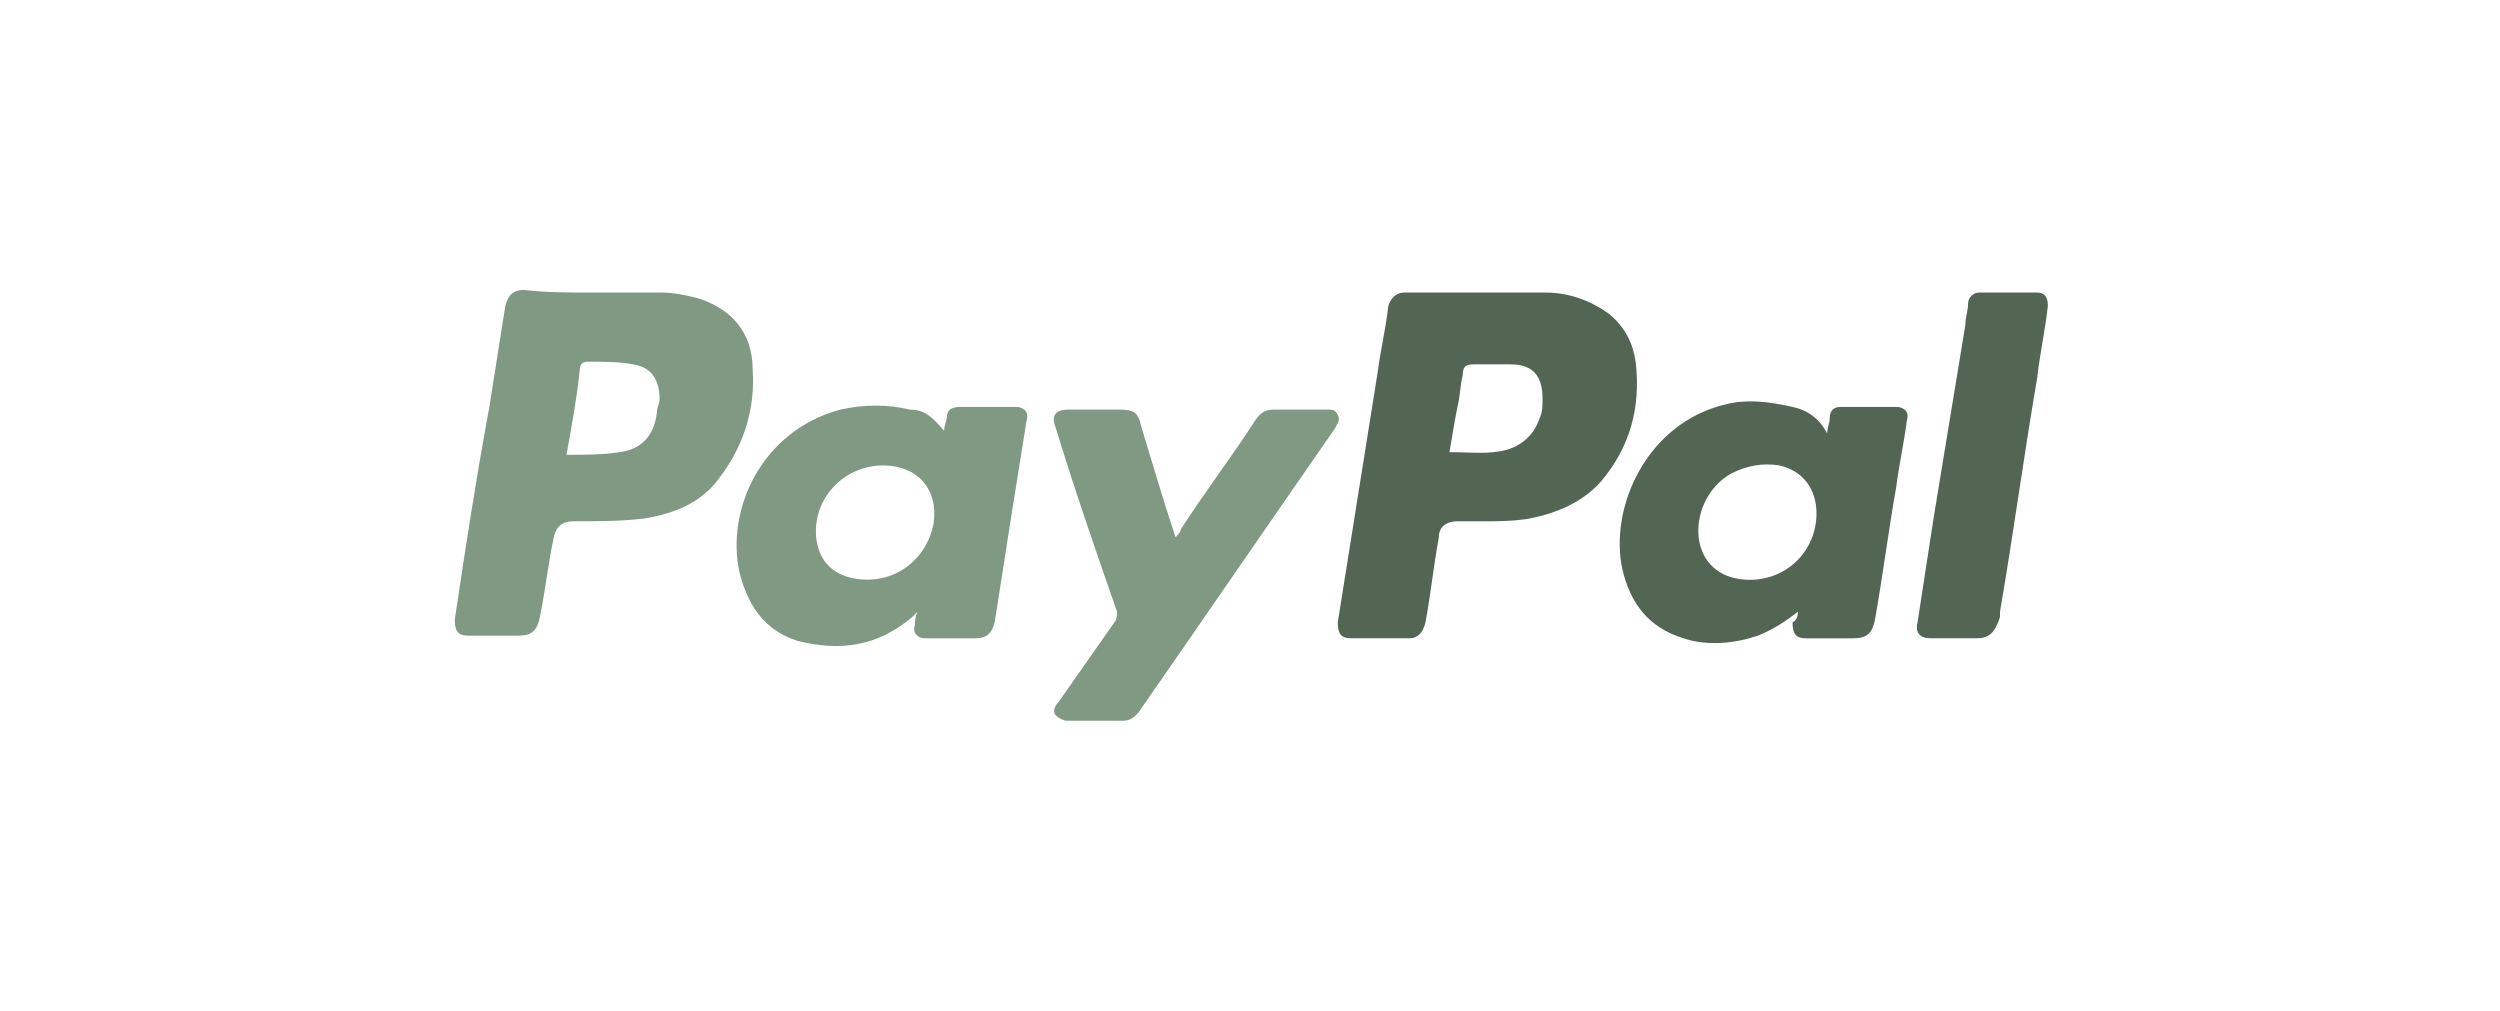
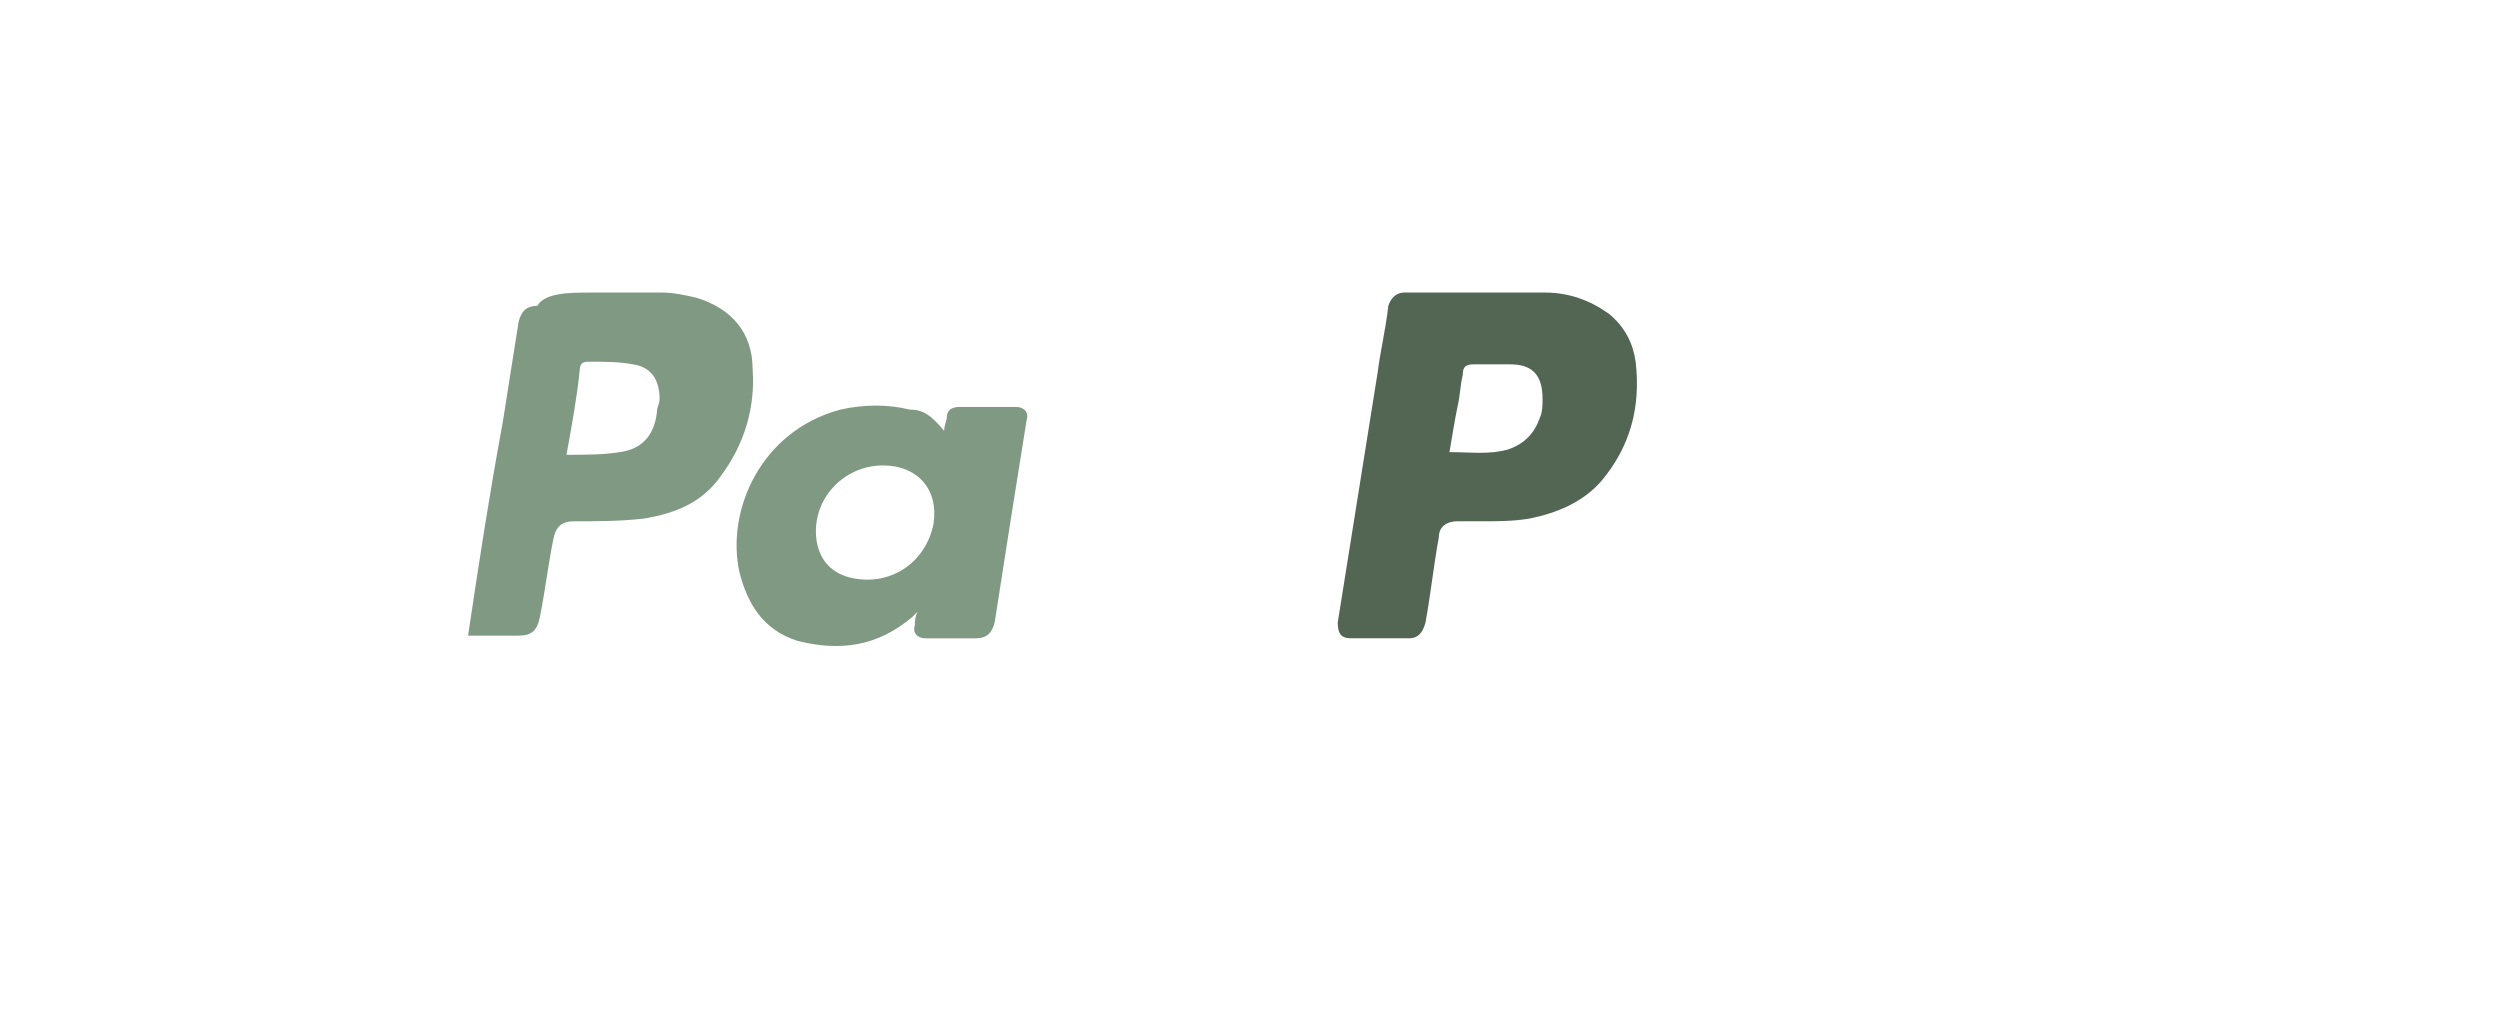
<svg xmlns="http://www.w3.org/2000/svg" version="1.1" id="Calque_1" x="0px" y="0px" width="94px" height="38px" viewBox="0 0 94 38" style="enable-background:new 0 0 94 38;" xml:space="preserve">
  <style type="text/css">
	.st0{fill:#536654;}
	.st1{fill:#809982;}
</style>
  <path class="st0" d="M55.8,19.6c-0.3,0-0.7,0-1,0c-0.4,0-0.7,0.2-0.7,0.6c-0.2,1.1-0.3,2.1-0.5,3.2C53.5,23.8,53.3,24,53,24  c-0.7,0-1.4,0-2.2,0c-0.4,0-0.5-0.2-0.5-0.6c0.5-3.1,1-6.3,1.5-9.4c0.1-0.8,0.3-1.6,0.4-2.5c0.1-0.3,0.3-0.5,0.6-0.5  c1.8,0,3.6,0,5.3,0c0.9,0,1.7,0.3,2.4,0.8c0.6,0.5,0.9,1.1,1,1.8c0.2,1.7-0.2,3.2-1.3,4.5c-0.7,0.8-1.7,1.2-2.7,1.4  C56.9,19.6,56.3,19.6,55.8,19.6L55.8,19.6z M54.5,17c0.8,0,1.5,0.1,2.2-0.1c0.6-0.2,1-0.6,1.2-1.2C58,15.5,58,15.2,58,15  c0-0.8-0.3-1.3-1.2-1.3c-0.5,0-0.9,0-1.4,0c-0.3,0-0.4,0.1-0.4,0.4c-0.1,0.4-0.1,0.8-0.2,1.2C54.7,15.8,54.6,16.4,54.5,17" />
-   <path class="st1" d="M22.3,11c0.9,0,1.7,0,2.6,0c0.4,0,0.9,0.1,1.3,0.2c1.3,0.4,2.1,1.3,2.1,2.7c0.1,1.4-0.3,2.8-1.2,4  c-0.7,1-1.7,1.4-2.9,1.6c-0.9,0.1-1.7,0.1-2.6,0.1c-0.5,0-0.7,0.2-0.8,0.7c-0.2,1-0.3,1.9-0.5,2.9c-0.1,0.5-0.3,0.7-0.8,0.7  c-0.6,0-1.3,0-1.9,0c-0.4,0-0.5-0.2-0.5-0.6c0.4-2.7,0.8-5.3,1.3-8c0.2-1.3,0.4-2.5,0.6-3.8c0.1-0.4,0.3-0.6,0.7-0.6  C20.5,11,21.4,11,22.3,11L22.3,11z M21.3,17.1c0.7,0,1.4,0,2-0.1c0.8-0.1,1.3-0.6,1.4-1.5c0-0.2,0.1-0.3,0.1-0.5  c0-0.7-0.3-1.2-1-1.3c-0.5-0.1-1.1-0.1-1.7-0.1c-0.2,0-0.3,0.1-0.3,0.3C21.7,14.9,21.5,16,21.3,17.1" />
-   <path class="st0" d="M67.6,23c-0.5,0.4-1,0.7-1.5,0.9c-0.9,0.3-1.9,0.4-2.8,0.1c-1.3-0.4-2-1.3-2.3-2.6c-0.5-2.3,0.9-5.5,3.9-6.2  c0.8-0.2,1.6-0.1,2.5,0.1c0.5,0.1,1,0.4,1.3,1c0-0.2,0.1-0.4,0.1-0.6c0-0.3,0.2-0.4,0.4-0.4c0.7,0,1.4,0,2.1,0  c0.3,0,0.5,0.2,0.4,0.5c-0.1,0.8-0.3,1.7-0.4,2.5c-0.3,1.7-0.5,3.3-0.8,5c-0.1,0.5-0.3,0.7-0.8,0.7c-0.6,0-1.2,0-1.8,0  c-0.4,0-0.5-0.2-0.5-0.6C67.6,23.3,67.6,23.1,67.6,23C67.6,23,67.6,23,67.6,23C67.6,23,67.6,23,67.6,23C67.6,23,67.6,23,67.6,23   M65.8,21.8c1.4,0,2.5-1.1,2.5-2.5c0-0.9-0.5-1.6-1.4-1.8c-0.6-0.1-1.2,0-1.8,0.3c-0.9,0.5-1.4,1.6-1.2,2.6  C64.1,21.3,64.8,21.8,65.8,21.8" />
+   <path class="st1" d="M22.3,11c0.9,0,1.7,0,2.6,0c0.4,0,0.9,0.1,1.3,0.2c1.3,0.4,2.1,1.3,2.1,2.7c0.1,1.4-0.3,2.8-1.2,4  c-0.7,1-1.7,1.4-2.9,1.6c-0.9,0.1-1.7,0.1-2.6,0.1c-0.5,0-0.7,0.2-0.8,0.7c-0.2,1-0.3,1.9-0.5,2.9c-0.1,0.5-0.3,0.7-0.8,0.7  c-0.6,0-1.3,0-1.9,0c0.4-2.7,0.8-5.3,1.3-8c0.2-1.3,0.4-2.5,0.6-3.8c0.1-0.4,0.3-0.6,0.7-0.6  C20.5,11,21.4,11,22.3,11L22.3,11z M21.3,17.1c0.7,0,1.4,0,2-0.1c0.8-0.1,1.3-0.6,1.4-1.5c0-0.2,0.1-0.3,0.1-0.5  c0-0.7-0.3-1.2-1-1.3c-0.5-0.1-1.1-0.1-1.7-0.1c-0.2,0-0.3,0.1-0.3,0.3C21.7,14.9,21.5,16,21.3,17.1" />
  <path class="st1" d="M35.5,16.2c0-0.2,0.1-0.4,0.1-0.5c0-0.3,0.2-0.4,0.5-0.4c0.7,0,1.4,0,2.1,0c0.3,0,0.5,0.2,0.4,0.5  c-0.4,2.5-0.8,5-1.2,7.6c-0.1,0.4-0.3,0.6-0.7,0.6c-0.6,0-1.3,0-1.9,0c-0.3,0-0.5-0.2-0.4-0.5c0-0.1,0-0.3,0.1-0.5  c-0.1,0.1-0.1,0.1-0.2,0.2c-1.3,1.1-2.7,1.3-4.3,0.9c-1.3-0.4-1.9-1.4-2.2-2.6c-0.5-2.3,0.8-5.3,3.8-6.1c0.9-0.2,1.8-0.2,2.6,0  C34.7,15.4,35,15.6,35.5,16.2 M33.2,17.5c-1.5,0-2.7,1.3-2.5,2.8c0.1,0.7,0.5,1.2,1.2,1.4c1.5,0.4,2.9-0.5,3.2-2  C35.3,18.4,34.5,17.5,33.2,17.5" />
-   <path class="st1" d="M44.2,20.2c0.1-0.1,0.2-0.2,0.2-0.3c0.9-1.4,1.9-2.7,2.8-4.1c0.2-0.3,0.4-0.4,0.7-0.4c0.7,0,1.4,0,2,0  c0.2,0,0.3,0,0.4,0.2c0.1,0.2,0,0.3-0.1,0.5c-2.5,3.6-4.9,7.1-7.4,10.7c-0.2,0.2-0.3,0.3-0.6,0.3c-0.7,0-1.4,0-2.1,0  c-0.1,0-0.3-0.1-0.4-0.2c-0.1-0.1-0.1-0.3,0.1-0.5c0.7-1,1.4-2,2.1-3c0.1-0.1,0.1-0.3,0.1-0.4c-0.8-2.3-1.6-4.6-2.3-6.9  c-0.2-0.5,0-0.7,0.5-0.7c0.6,0,1.3,0,1.9,0c0.5,0,0.7,0.1,0.8,0.6C43.3,17.3,43.7,18.7,44.2,20.2" />
-   <path class="st0" d="M73.4,24c-0.3,0-0.5,0-0.8,0c-0.4,0-0.6-0.2-0.5-0.6c0.2-1.3,0.4-2.6,0.6-3.9c0.4-2.4,0.8-4.9,1.2-7.3  c0-0.3,0.1-0.5,0.1-0.8c0-0.2,0.2-0.4,0.4-0.4c0.7,0,1.4,0,2.2,0c0.3,0,0.4,0.2,0.4,0.5c-0.1,0.9-0.3,1.8-0.4,2.7  c-0.5,2.9-0.9,5.9-1.4,8.8c0,0.1,0,0.2,0,0.2C75,23.8,74.8,24,74.3,24C74,24,73.7,24,73.4,24" />
</svg>